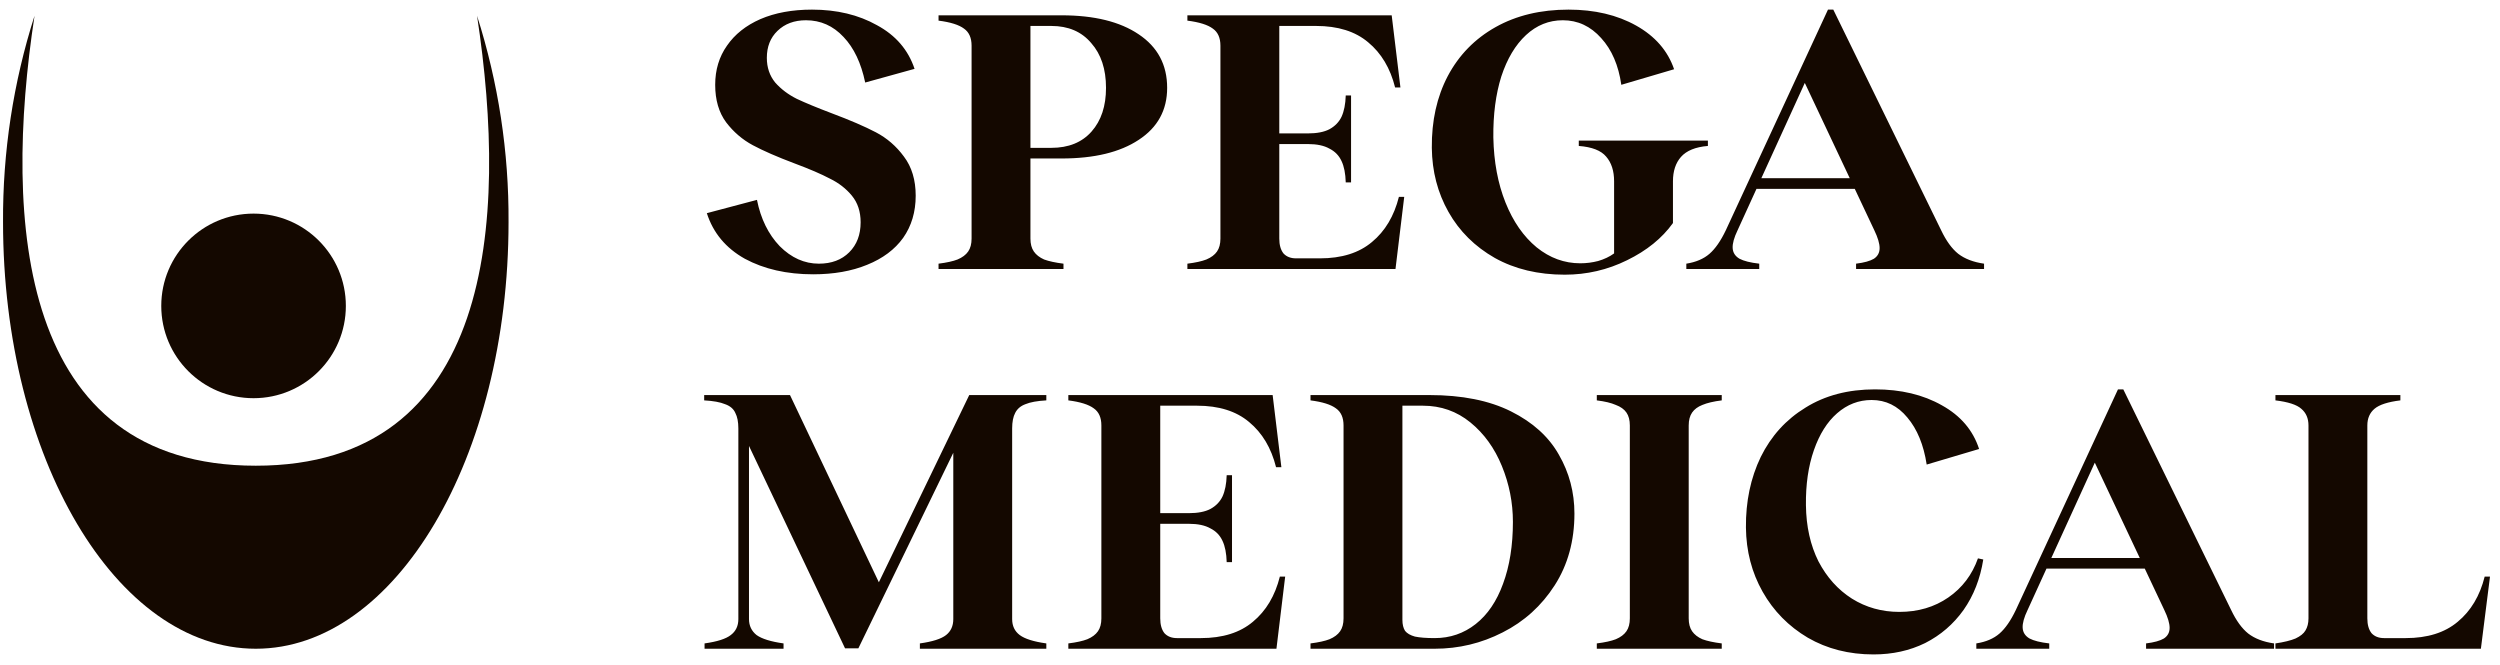
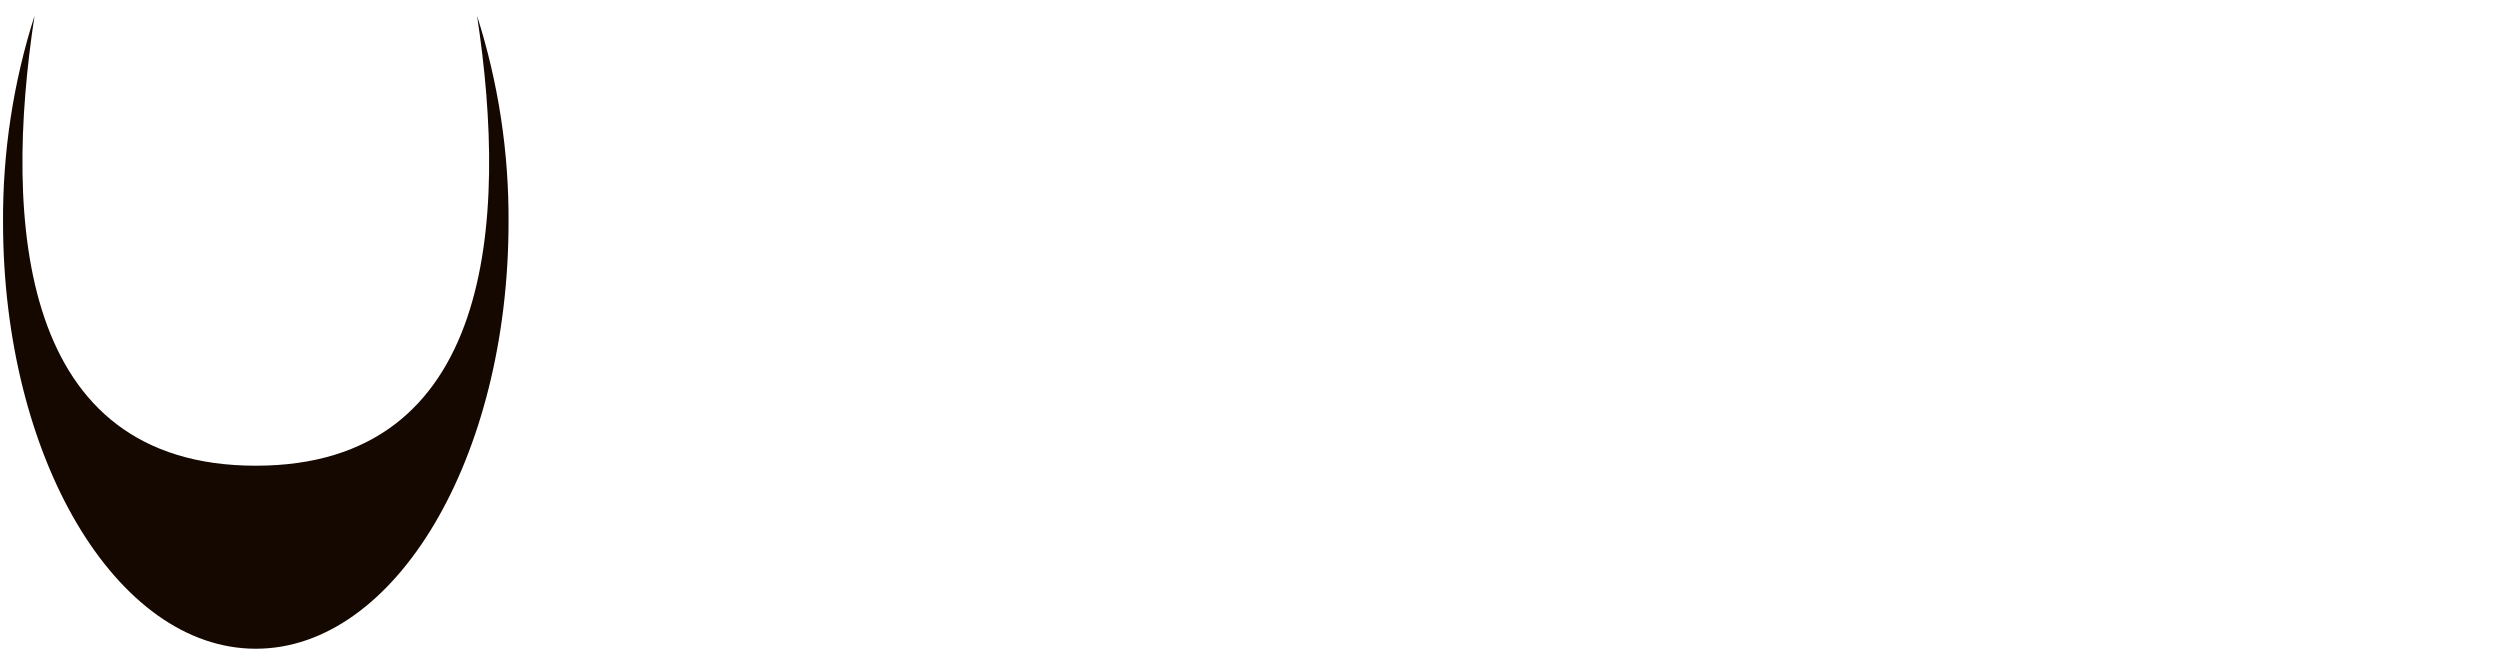
<svg xmlns="http://www.w3.org/2000/svg" width="158" height="42" viewBox="0 0 158 42" fill="none">
  <path d="M30.15 1C32.14 14.039 31.132 29.433 16.166 29.433C1.202 29.433 0.192 14.039 2.182 1C0.838 5.215 0.167 9.616 0.192 14.039C0.192 28.929 7.344 41 16.166 41C24.988 41 32.14 28.929 32.14 14.039C32.166 9.616 31.494 5.215 30.15 1Z" fill="#140800" />
-   <circle cx="16.025" cy="19.333" r="5.833" fill="#140800" />
-   <path d="M51.392 17.336C49.728 17.336 48.288 17.008 47.072 16.352C45.872 15.68 45.072 14.72 44.672 13.472L47.84 12.632C48.08 13.832 48.56 14.808 49.28 15.56C50.016 16.296 50.84 16.664 51.752 16.664C52.552 16.664 53.192 16.424 53.672 15.944C54.152 15.464 54.392 14.832 54.392 14.048C54.392 13.376 54.208 12.816 53.84 12.368C53.472 11.92 53.008 11.56 52.448 11.288C51.904 11 51.16 10.68 50.216 10.328C49.112 9.912 48.232 9.528 47.576 9.176C46.92 8.824 46.36 8.344 45.896 7.736C45.432 7.112 45.2 6.32 45.2 5.36C45.2 4.416 45.448 3.592 45.944 2.888C46.44 2.168 47.144 1.608 48.056 1.208C48.984 0.808 50.072 0.608 51.32 0.608C52.888 0.608 54.256 0.936 55.424 1.592C56.608 2.232 57.4 3.152 57.8 4.352L54.68 5.216C54.424 3.984 53.968 3.024 53.312 2.336C52.656 1.632 51.864 1.28 50.936 1.28C50.2 1.28 49.6 1.504 49.136 1.952C48.688 2.384 48.464 2.952 48.464 3.656C48.464 4.264 48.64 4.784 48.992 5.216C49.36 5.632 49.816 5.976 50.36 6.248C50.904 6.504 51.64 6.808 52.568 7.16C53.72 7.592 54.648 7.992 55.352 8.36C56.056 8.728 56.648 9.24 57.128 9.896C57.624 10.552 57.872 11.376 57.872 12.368C57.872 13.392 57.608 14.28 57.08 15.032C56.552 15.768 55.792 16.336 54.8 16.736C53.824 17.136 52.688 17.336 51.392 17.336ZM59.316 16.664C59.828 16.6 60.228 16.512 60.516 16.4C60.82 16.272 61.044 16.104 61.188 15.896C61.332 15.688 61.404 15.416 61.404 15.08V2.888C61.404 2.392 61.244 2.032 60.924 1.808C60.604 1.568 60.068 1.4 59.316 1.304V0.968H65.124V15.08C65.124 15.416 65.196 15.688 65.34 15.896C65.484 16.104 65.7 16.272 65.988 16.4C66.292 16.512 66.7 16.6 67.212 16.664V17H59.316V16.664ZM64.86 9.344H66.444C67.532 9.344 68.38 9 68.988 8.312C69.596 7.624 69.9 6.704 69.9 5.552C69.9 4.368 69.588 3.424 68.964 2.72C68.356 2 67.516 1.64 66.444 1.64H64.884V0.968H67.092C69.156 0.968 70.78 1.368 71.964 2.168C73.164 2.968 73.764 4.096 73.764 5.552C73.764 6.96 73.164 8.056 71.964 8.84C70.78 9.624 69.156 10.016 67.092 10.016H64.86V9.344ZM75.043 16.664C75.555 16.6 75.955 16.512 76.243 16.4C76.547 16.272 76.771 16.104 76.915 15.896C77.059 15.688 77.131 15.416 77.131 15.08V2.888C77.131 2.392 76.971 2.032 76.651 1.808C76.331 1.568 75.795 1.4 75.043 1.304V0.968H80.851V15.08C80.851 15.48 80.939 15.792 81.115 16.016C81.307 16.224 81.571 16.328 81.907 16.328H82.579V17H75.043V16.664ZM85.051 11.528C85.035 10.968 84.947 10.52 84.787 10.184C84.627 9.832 84.371 9.568 84.019 9.392C83.683 9.2 83.227 9.104 82.651 9.104H80.827V8.432H82.651C83.227 8.432 83.683 8.344 84.019 8.168C84.371 7.976 84.627 7.712 84.787 7.376C84.947 7.024 85.035 6.576 85.051 6.032H85.387V11.528H85.051ZM87.955 0.968L88.507 5.528H88.171C87.867 4.312 87.299 3.36 86.467 2.672C85.651 1.984 84.555 1.64 83.179 1.64H77.899V0.968H87.955ZM78.139 16.328H83.419C84.795 16.328 85.891 15.984 86.707 15.296C87.539 14.608 88.107 13.656 88.411 12.44H88.747L88.195 17H78.139V16.328ZM98.891 17.36C97.211 17.36 95.739 17.008 94.475 16.304C93.211 15.584 92.235 14.616 91.547 13.4C90.859 12.184 90.507 10.832 90.491 9.344C90.475 7.632 90.811 6.12 91.499 4.808C92.203 3.48 93.211 2.448 94.523 1.712C95.835 0.976 97.371 0.608 99.131 0.608C100.779 0.608 102.203 0.944 103.403 1.616C104.603 2.288 105.403 3.208 105.803 4.376L102.467 5.36C102.291 4.128 101.867 3.144 101.195 2.408C100.523 1.656 99.715 1.28 98.771 1.28C97.891 1.28 97.115 1.592 96.443 2.216C95.771 2.84 95.251 3.712 94.883 4.832C94.531 5.952 94.363 7.24 94.379 8.696C94.411 10.232 94.667 11.6 95.147 12.8C95.627 14 96.283 14.944 97.115 15.632C97.947 16.304 98.867 16.64 99.875 16.64C100.259 16.64 100.635 16.592 101.003 16.496C101.387 16.384 101.723 16.224 102.011 16.016V11.456C102.011 10.8 101.843 10.28 101.507 9.896C101.187 9.512 100.611 9.288 99.779 9.224V8.888H107.939V9.224C107.155 9.288 106.587 9.52 106.235 9.92C105.899 10.304 105.731 10.816 105.731 11.456V14.096C105.043 15.056 104.075 15.84 102.827 16.448C101.595 17.056 100.283 17.36 98.891 17.36ZM118.264 11.936H110.896V11.264H118.264V11.936ZM122.68 14.552C123 15.224 123.36 15.72 123.76 16.04C124.176 16.36 124.72 16.568 125.392 16.664V17H117.304V16.664C117.816 16.6 118.192 16.496 118.432 16.352C118.672 16.192 118.792 15.968 118.792 15.68C118.792 15.392 118.68 15.016 118.456 14.552L114.064 5.24L109.816 14.552C109.592 15.016 109.488 15.392 109.504 15.68C109.52 15.968 109.664 16.192 109.936 16.352C110.208 16.496 110.624 16.6 111.184 16.664V17H106.576V16.664C107.184 16.568 107.672 16.36 108.04 16.04C108.408 15.72 108.752 15.224 109.072 14.552L115.528 0.608H115.864L122.68 14.552ZM66.128 25.304C65.552 25.336 65.112 25.416 64.808 25.544C64.504 25.656 64.288 25.84 64.16 26.096C64.032 26.336 63.968 26.664 63.968 27.08V39.128C63.968 39.56 64.128 39.896 64.448 40.136C64.768 40.376 65.328 40.552 66.128 40.664V41H58.136V40.664C58.936 40.552 59.488 40.376 59.792 40.136C60.096 39.896 60.248 39.56 60.248 39.128V28.616L54.248 40.976H53.408L47.336 28.184V39.128C47.336 39.544 47.496 39.88 47.816 40.136C48.152 40.376 48.72 40.552 49.52 40.664V41H44.528V40.664C45.328 40.552 45.88 40.376 46.184 40.136C46.504 39.896 46.664 39.56 46.664 39.128V27.08C46.664 26.664 46.6 26.336 46.472 26.096C46.36 25.84 46.144 25.656 45.824 25.544C45.52 25.416 45.08 25.336 44.504 25.304V24.968H49.928L55.544 36.8L61.256 24.968H66.128V25.304ZM67.519 40.664C68.031 40.6 68.431 40.512 68.719 40.4C69.023 40.272 69.247 40.104 69.391 39.896C69.535 39.688 69.607 39.416 69.607 39.08V26.888C69.607 26.392 69.447 26.032 69.127 25.808C68.807 25.568 68.271 25.4 67.519 25.304V24.968H73.327V39.08C73.327 39.48 73.415 39.792 73.591 40.016C73.783 40.224 74.047 40.328 74.383 40.328H75.055V41H67.519V40.664ZM77.527 35.528C77.511 34.968 77.423 34.52 77.263 34.184C77.103 33.832 76.847 33.568 76.495 33.392C76.159 33.2 75.703 33.104 75.127 33.104H73.303V32.432H75.127C75.703 32.432 76.159 32.344 76.495 32.168C76.847 31.976 77.103 31.712 77.263 31.376C77.423 31.024 77.511 30.576 77.527 30.032H77.863V35.528H77.527ZM80.431 24.968L80.983 29.528H80.647C80.343 28.312 79.775 27.36 78.943 26.672C78.127 25.984 77.031 25.64 75.655 25.64H70.375V24.968H80.431ZM70.615 40.328H75.895C77.271 40.328 78.367 39.984 79.183 39.296C80.015 38.608 80.583 37.656 80.887 36.44H81.223L80.671 41H70.615V40.328ZM90.336 24.968C92.4 24.968 94.12 25.312 95.496 26C96.872 26.688 97.88 27.6 98.52 28.736C99.176 29.872 99.504 31.112 99.504 32.456C99.504 34.184 99.088 35.696 98.256 36.992C97.424 38.288 96.328 39.28 94.968 39.968C93.624 40.656 92.192 41 90.672 41H82.824V40.664C83.336 40.6 83.736 40.512 84.024 40.4C84.328 40.272 84.552 40.104 84.696 39.896C84.84 39.688 84.912 39.416 84.912 39.08V26.888C84.912 26.392 84.752 26.032 84.432 25.808C84.112 25.568 83.576 25.4 82.824 25.304V24.968H90.336ZM90.672 40.328C91.648 40.328 92.512 40.032 93.264 39.44C94.016 38.848 94.592 38 94.992 36.896C95.408 35.776 95.616 34.472 95.616 32.984C95.616 31.768 95.384 30.592 94.92 29.456C94.456 28.32 93.792 27.4 92.928 26.696C92.064 25.992 91.064 25.64 89.928 25.64H88.632V39.176C88.632 39.464 88.688 39.696 88.8 39.872C88.928 40.032 89.136 40.152 89.424 40.232C89.728 40.296 90.144 40.328 90.672 40.328ZM100.918 40.664C101.43 40.6 101.83 40.512 102.118 40.4C102.422 40.272 102.646 40.104 102.79 39.896C102.934 39.688 103.006 39.416 103.006 39.08V26.888C103.006 26.552 102.934 26.28 102.79 26.072C102.646 25.864 102.422 25.704 102.118 25.592C101.83 25.464 101.43 25.368 100.918 25.304V24.968H108.814V25.304C108.302 25.368 107.894 25.464 107.59 25.592C107.302 25.704 107.086 25.864 106.942 26.072C106.798 26.28 106.726 26.552 106.726 26.888V39.08C106.726 39.416 106.798 39.688 106.942 39.896C107.086 40.104 107.302 40.272 107.59 40.4C107.894 40.512 108.302 40.6 108.814 40.664V41H100.918V40.664ZM118.407 41.36C116.855 41.36 115.471 41.008 114.255 40.304C113.039 39.584 112.087 38.616 111.399 37.4C110.711 36.184 110.359 34.832 110.343 33.344C110.327 31.696 110.639 30.208 111.279 28.88C111.935 27.552 112.879 26.512 114.111 25.76C115.343 24.992 116.807 24.608 118.503 24.608C120.135 24.608 121.543 24.944 122.727 25.616C123.911 26.272 124.695 27.192 125.079 28.376L121.767 29.36C121.575 28.112 121.167 27.12 120.543 26.384C119.935 25.648 119.183 25.28 118.287 25.28C117.471 25.28 116.743 25.56 116.103 26.12C115.479 26.664 114.991 27.44 114.639 28.448C114.287 29.456 114.119 30.616 114.135 31.928C114.151 33.272 114.415 34.456 114.927 35.48C115.455 36.488 116.159 37.272 117.039 37.832C117.935 38.392 118.935 38.672 120.039 38.672C121.223 38.672 122.255 38.368 123.135 37.76C124.015 37.152 124.639 36.328 125.007 35.288L125.343 35.36C125.151 36.576 124.735 37.64 124.095 38.552C123.455 39.448 122.647 40.144 121.671 40.64C120.695 41.12 119.607 41.36 118.407 41.36ZM136.592 35.936H129.224V35.264H136.592V35.936ZM141.008 38.552C141.328 39.224 141.688 39.72 142.088 40.04C142.504 40.36 143.048 40.568 143.72 40.664V41H135.632V40.664C136.144 40.6 136.52 40.496 136.76 40.352C137 40.192 137.12 39.968 137.12 39.68C137.12 39.392 137.008 39.016 136.784 38.552L132.392 29.24L128.144 38.552C127.92 39.016 127.816 39.392 127.832 39.68C127.848 39.968 127.992 40.192 128.264 40.352C128.536 40.496 128.952 40.6 129.512 40.664V41H124.904V40.664C125.512 40.568 126 40.36 126.368 40.04C126.736 39.72 127.08 39.224 127.4 38.552L133.856 24.608H134.192L141.008 38.552ZM143.808 41V40.664C144.352 40.584 144.776 40.48 145.08 40.352C145.384 40.208 145.592 40.04 145.704 39.848C145.832 39.64 145.896 39.384 145.896 39.08V26.888C145.896 26.44 145.744 26.088 145.44 25.832C145.152 25.576 144.608 25.4 143.808 25.304V24.968H151.704V25.304C150.92 25.4 150.376 25.576 150.072 25.832C149.768 26.088 149.616 26.44 149.616 26.888V39.08C149.616 39.48 149.704 39.792 149.88 40.016C150.072 40.224 150.336 40.328 150.672 40.328H151.344V41H143.808ZM147.288 40.328H152.04C153.416 40.328 154.512 39.984 155.328 39.296C156.16 38.608 156.728 37.656 157.032 36.44H157.368L156.792 41H147.288V40.328Z" fill="#140800" />
</svg>